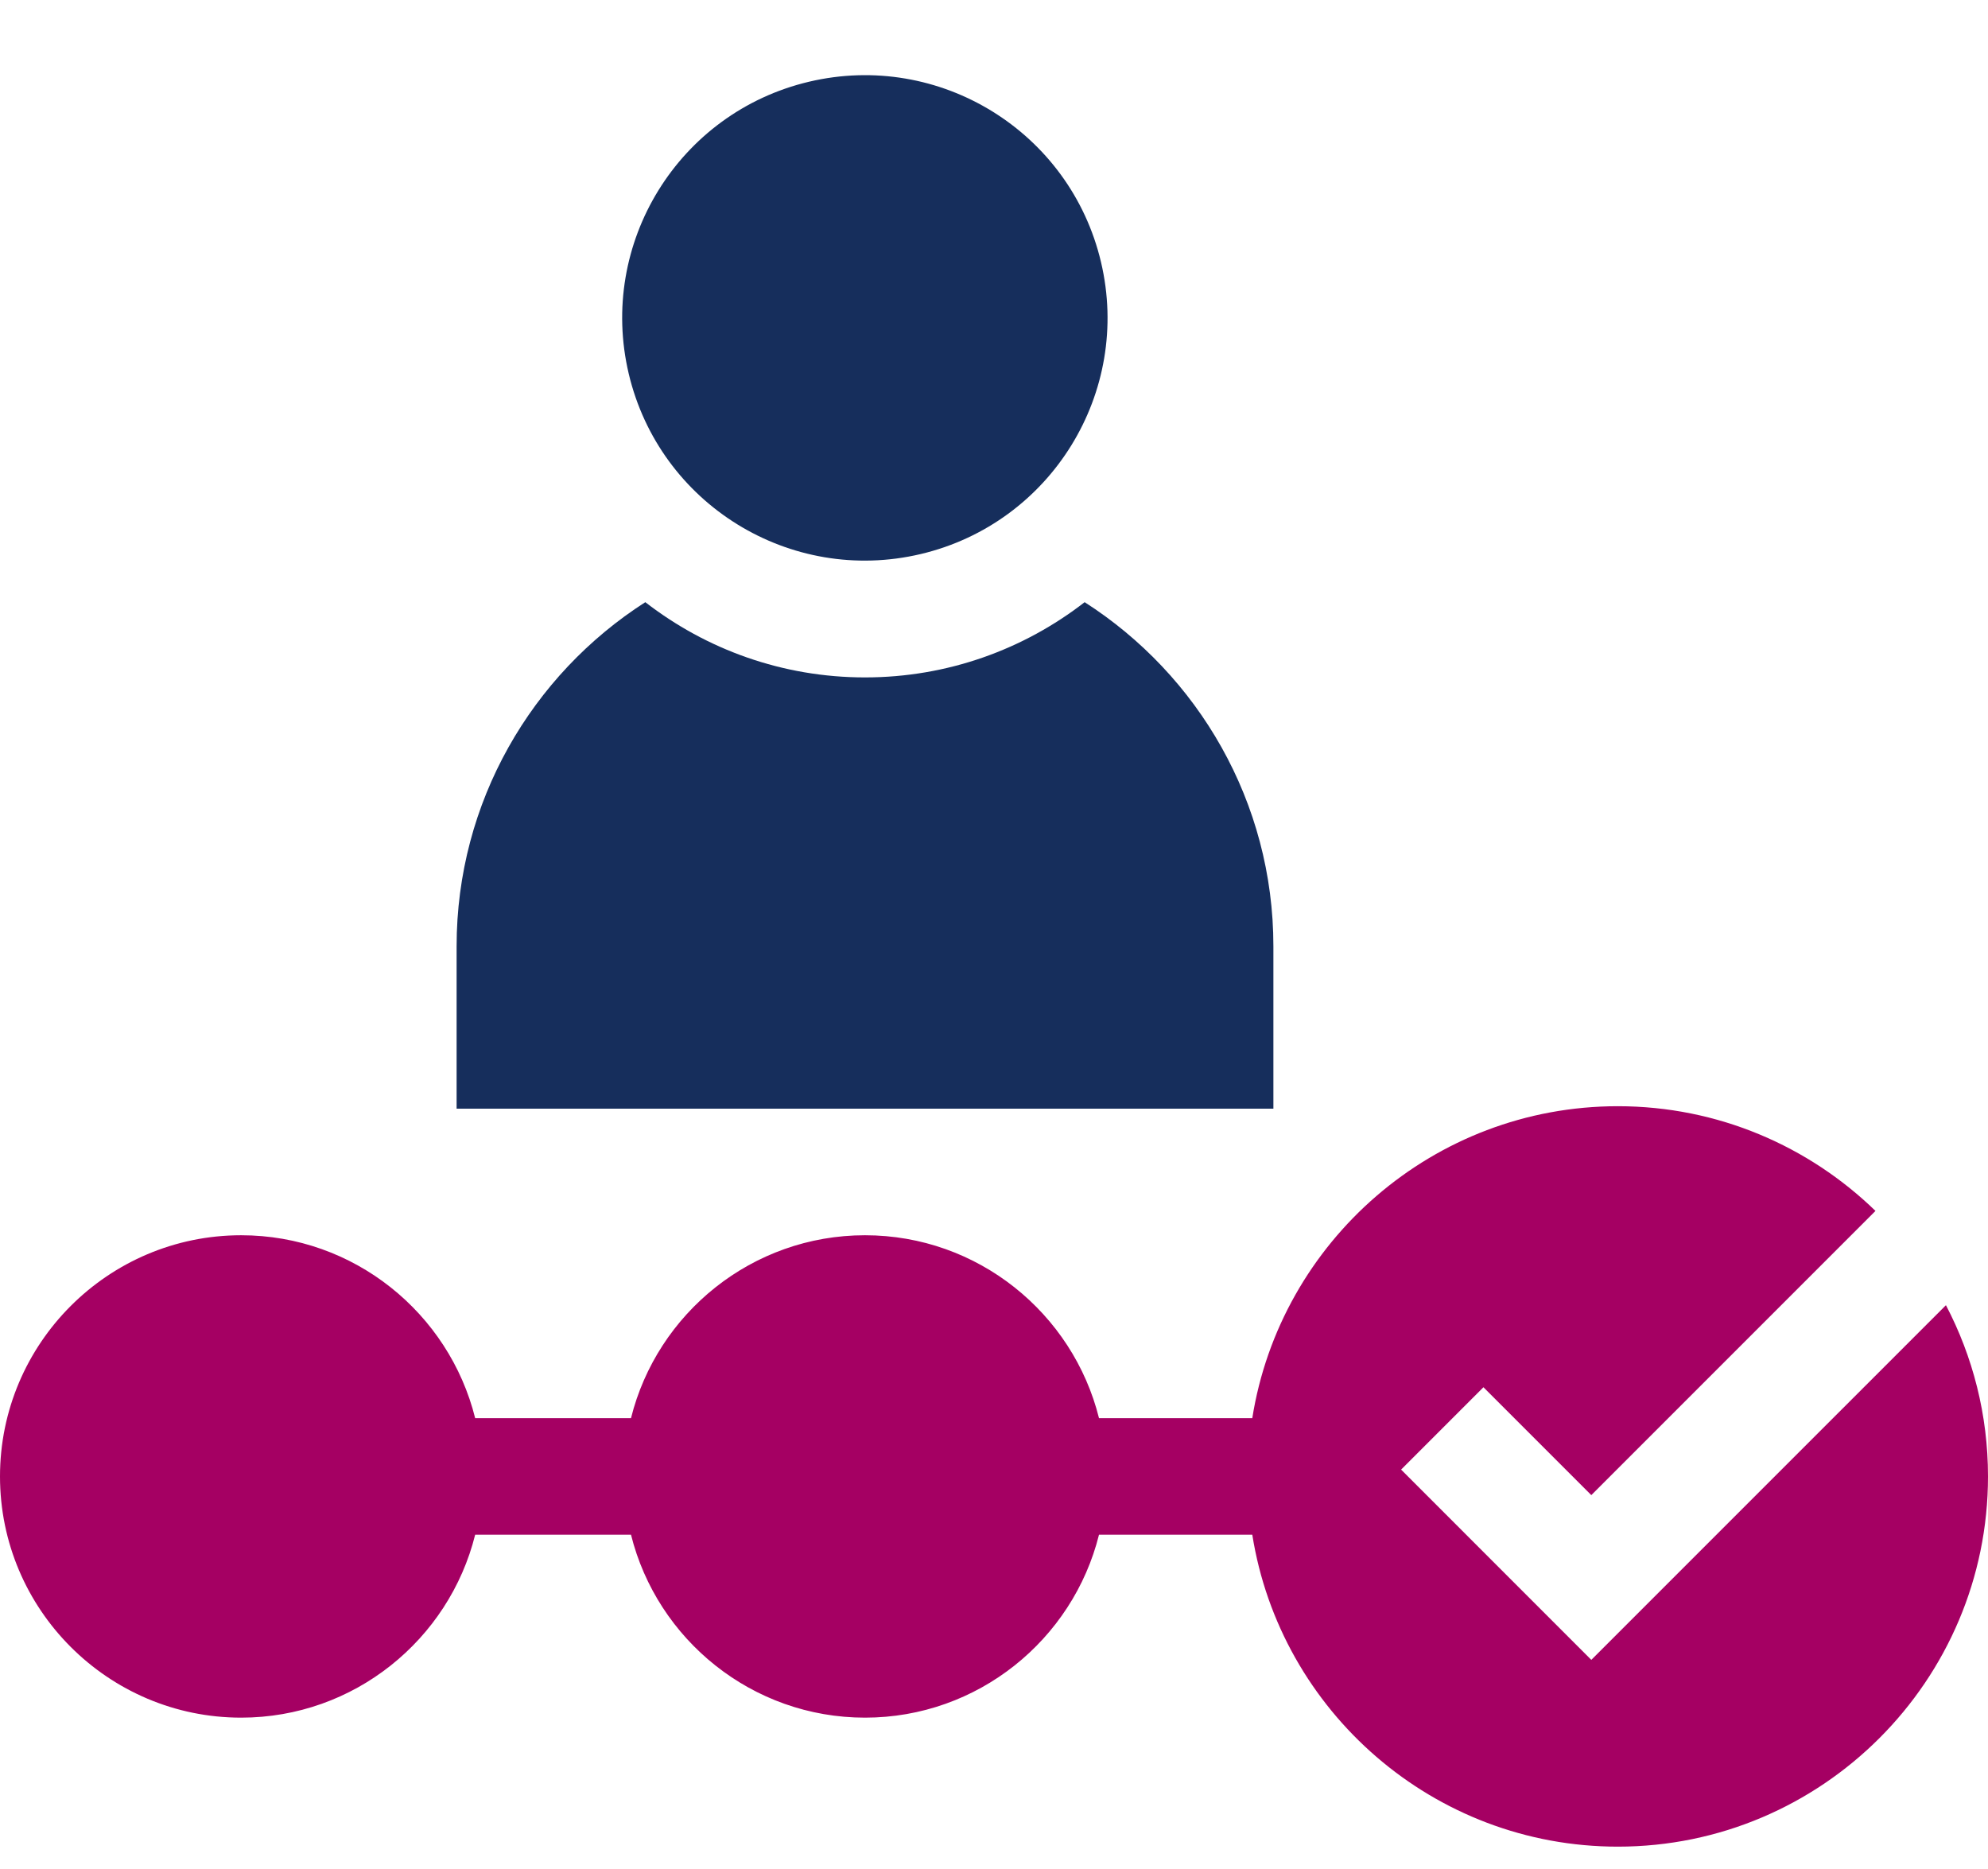
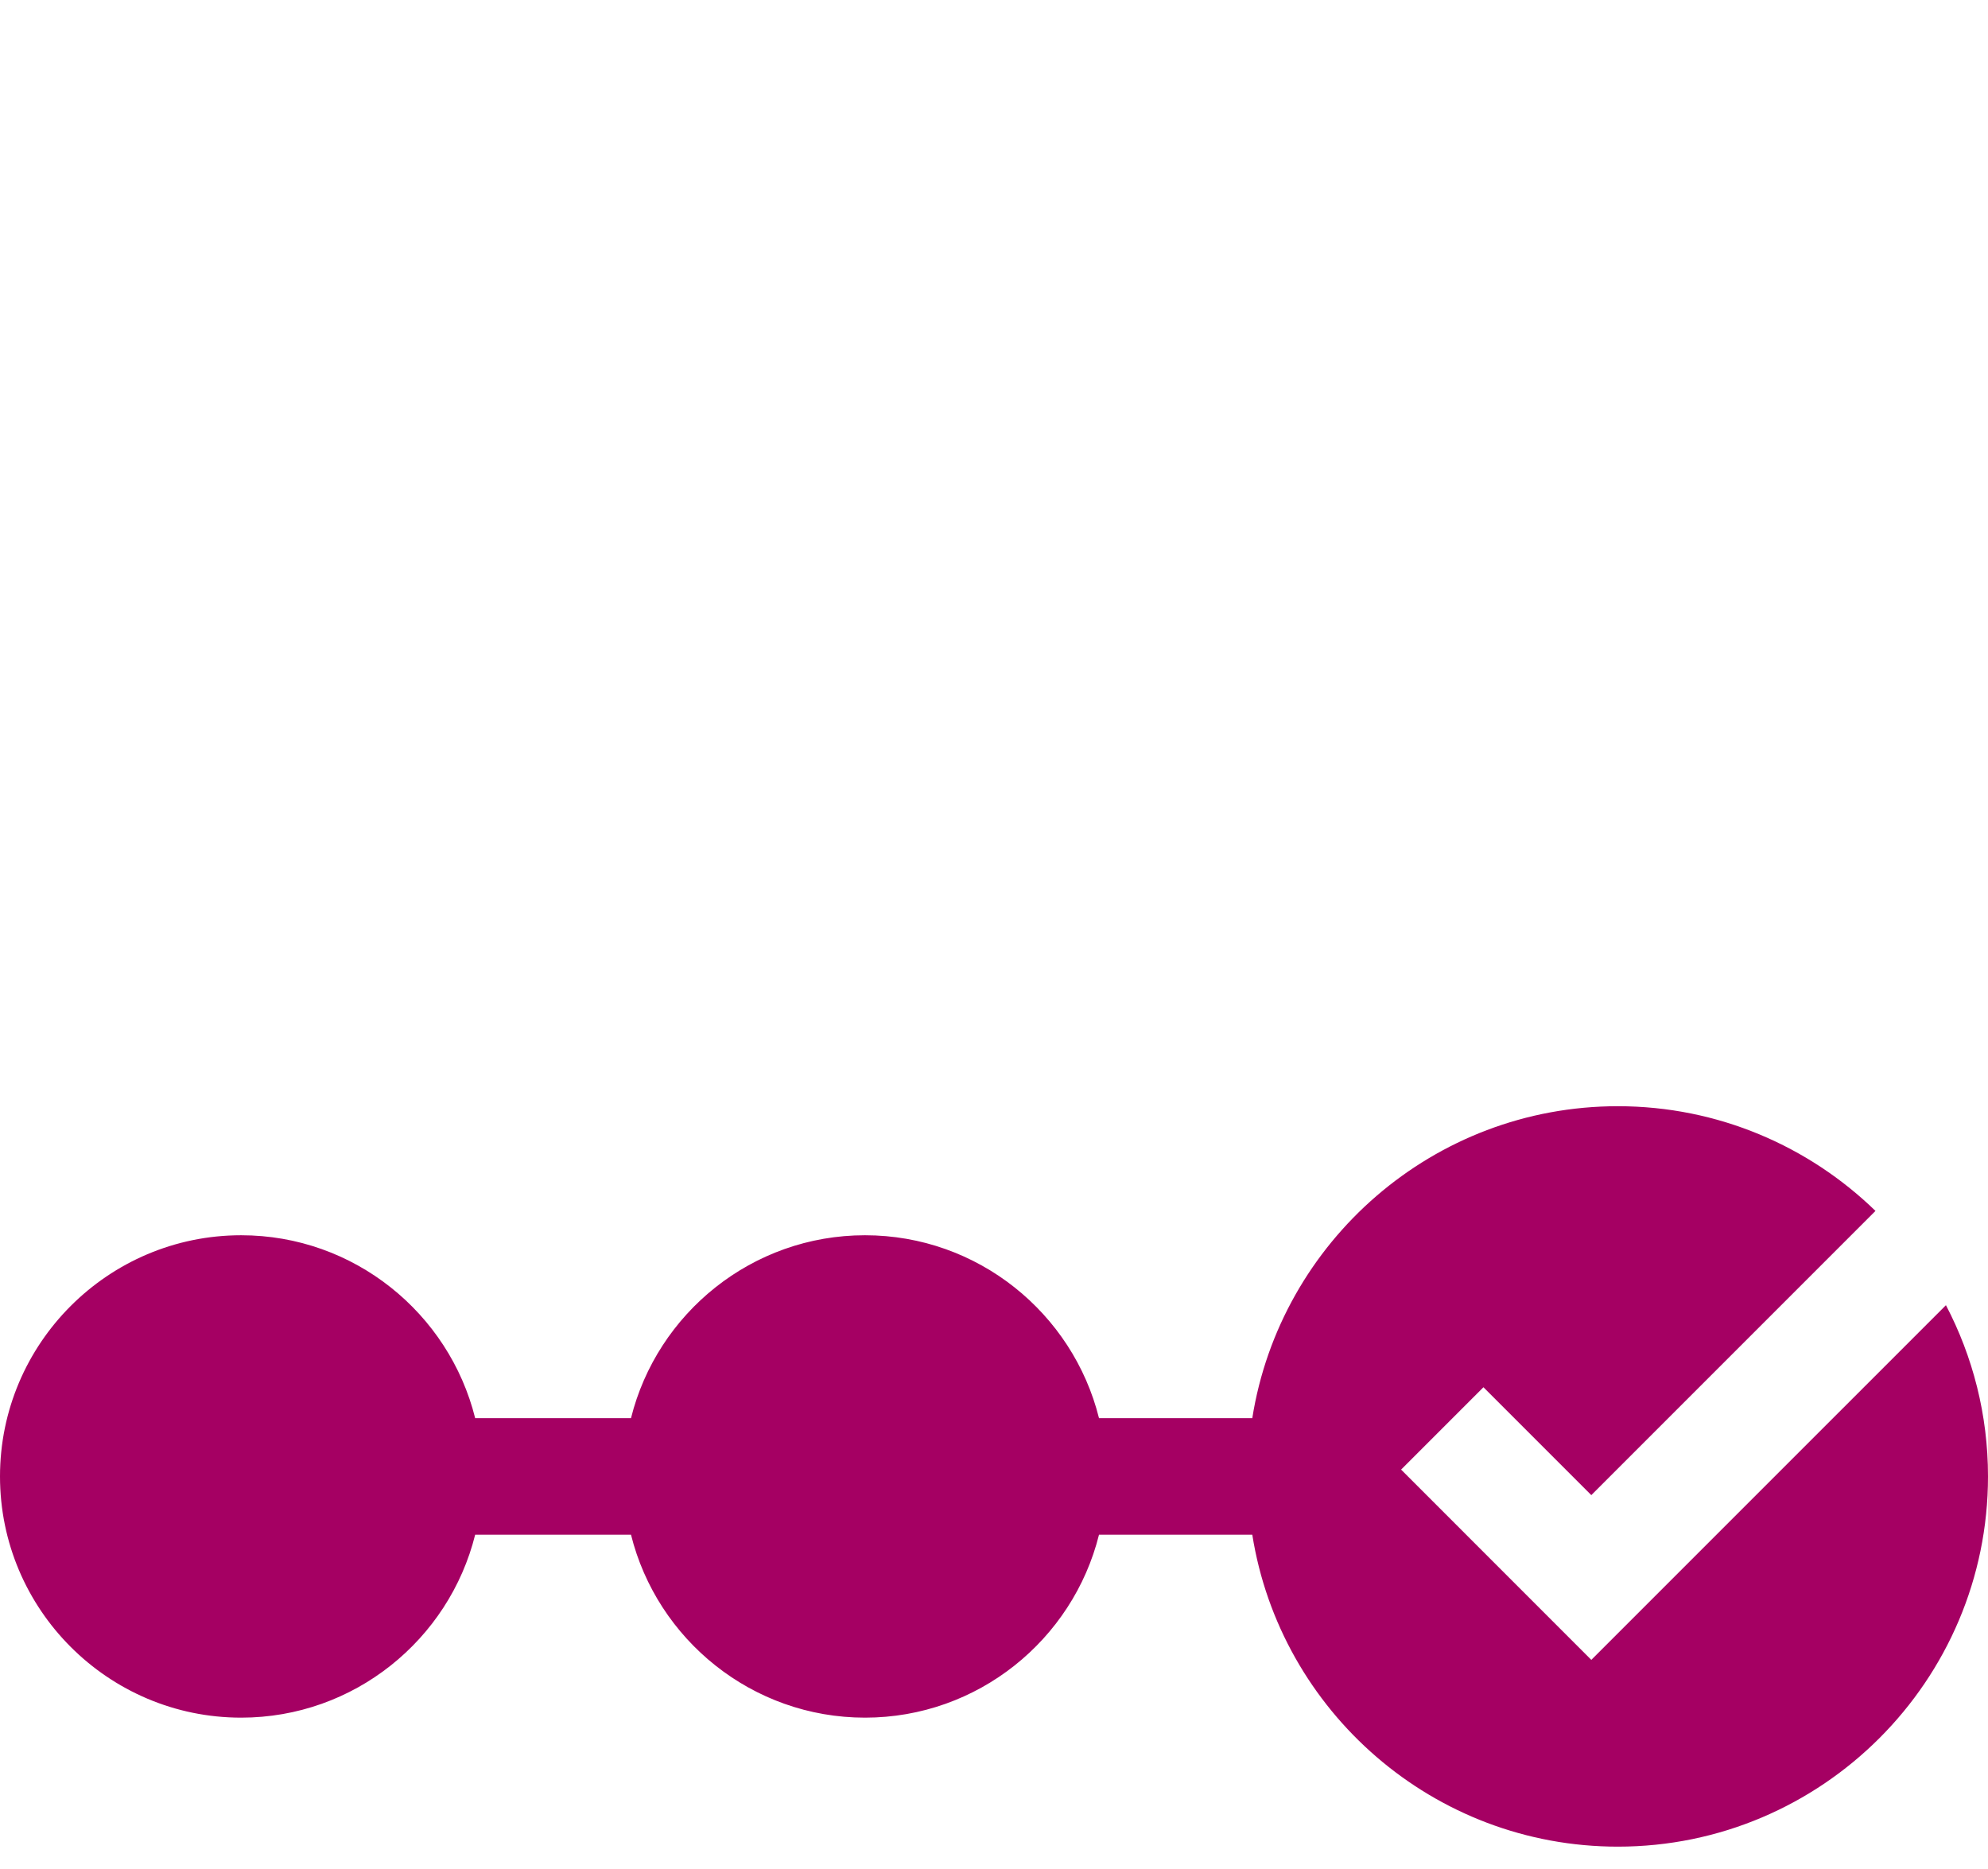
<svg xmlns="http://www.w3.org/2000/svg" width="50" height="47" viewBox="0 0 50 47" fill="none">
  <path d="M40.023 41.741L35.239 36.956L37.31 34.885L40.023 37.598L47.17 30.451C45.493 28.823 43.207 27.818 40.69 27.818C36.055 27.818 32.2 31.223 31.496 35.663H27.641C26.984 33.025 24.595 31.063 21.755 31.063C18.916 31.063 16.527 33.024 15.87 35.663H11.951C11.294 33.025 8.905 31.063 6.065 31.063C2.721 31.063 0 33.784 0 37.128C0 40.473 2.721 43.194 6.065 43.194C8.905 43.194 11.294 41.232 11.951 38.593H15.87C16.527 41.232 18.916 43.194 21.756 43.194C24.595 43.194 26.984 41.232 27.641 38.593H31.496C32.201 43.033 36.055 46.438 40.69 46.438C45.824 46.438 50 42.262 50 37.128C50 35.576 49.617 34.111 48.942 32.822L40.023 41.741Z" fill="#A50063" />
-   <path d="M32.027 23.798C32.027 20.167 30.133 16.97 27.28 15.143C25.752 16.328 23.835 17.035 21.755 17.035C19.676 17.035 17.759 16.328 16.23 15.143C13.378 16.97 11.484 20.167 11.484 23.798V27.88H32.027V23.798Z" fill="#162E5C" />
-   <path d="M23.156 13.933C26.436 13.157 28.466 9.87 27.691 6.59C26.916 3.31 23.628 1.28 20.348 2.055C17.068 2.83 15.038 6.118 15.813 9.398C16.589 12.678 19.876 14.708 23.156 13.933Z" fill="#162E5C" />
</svg>